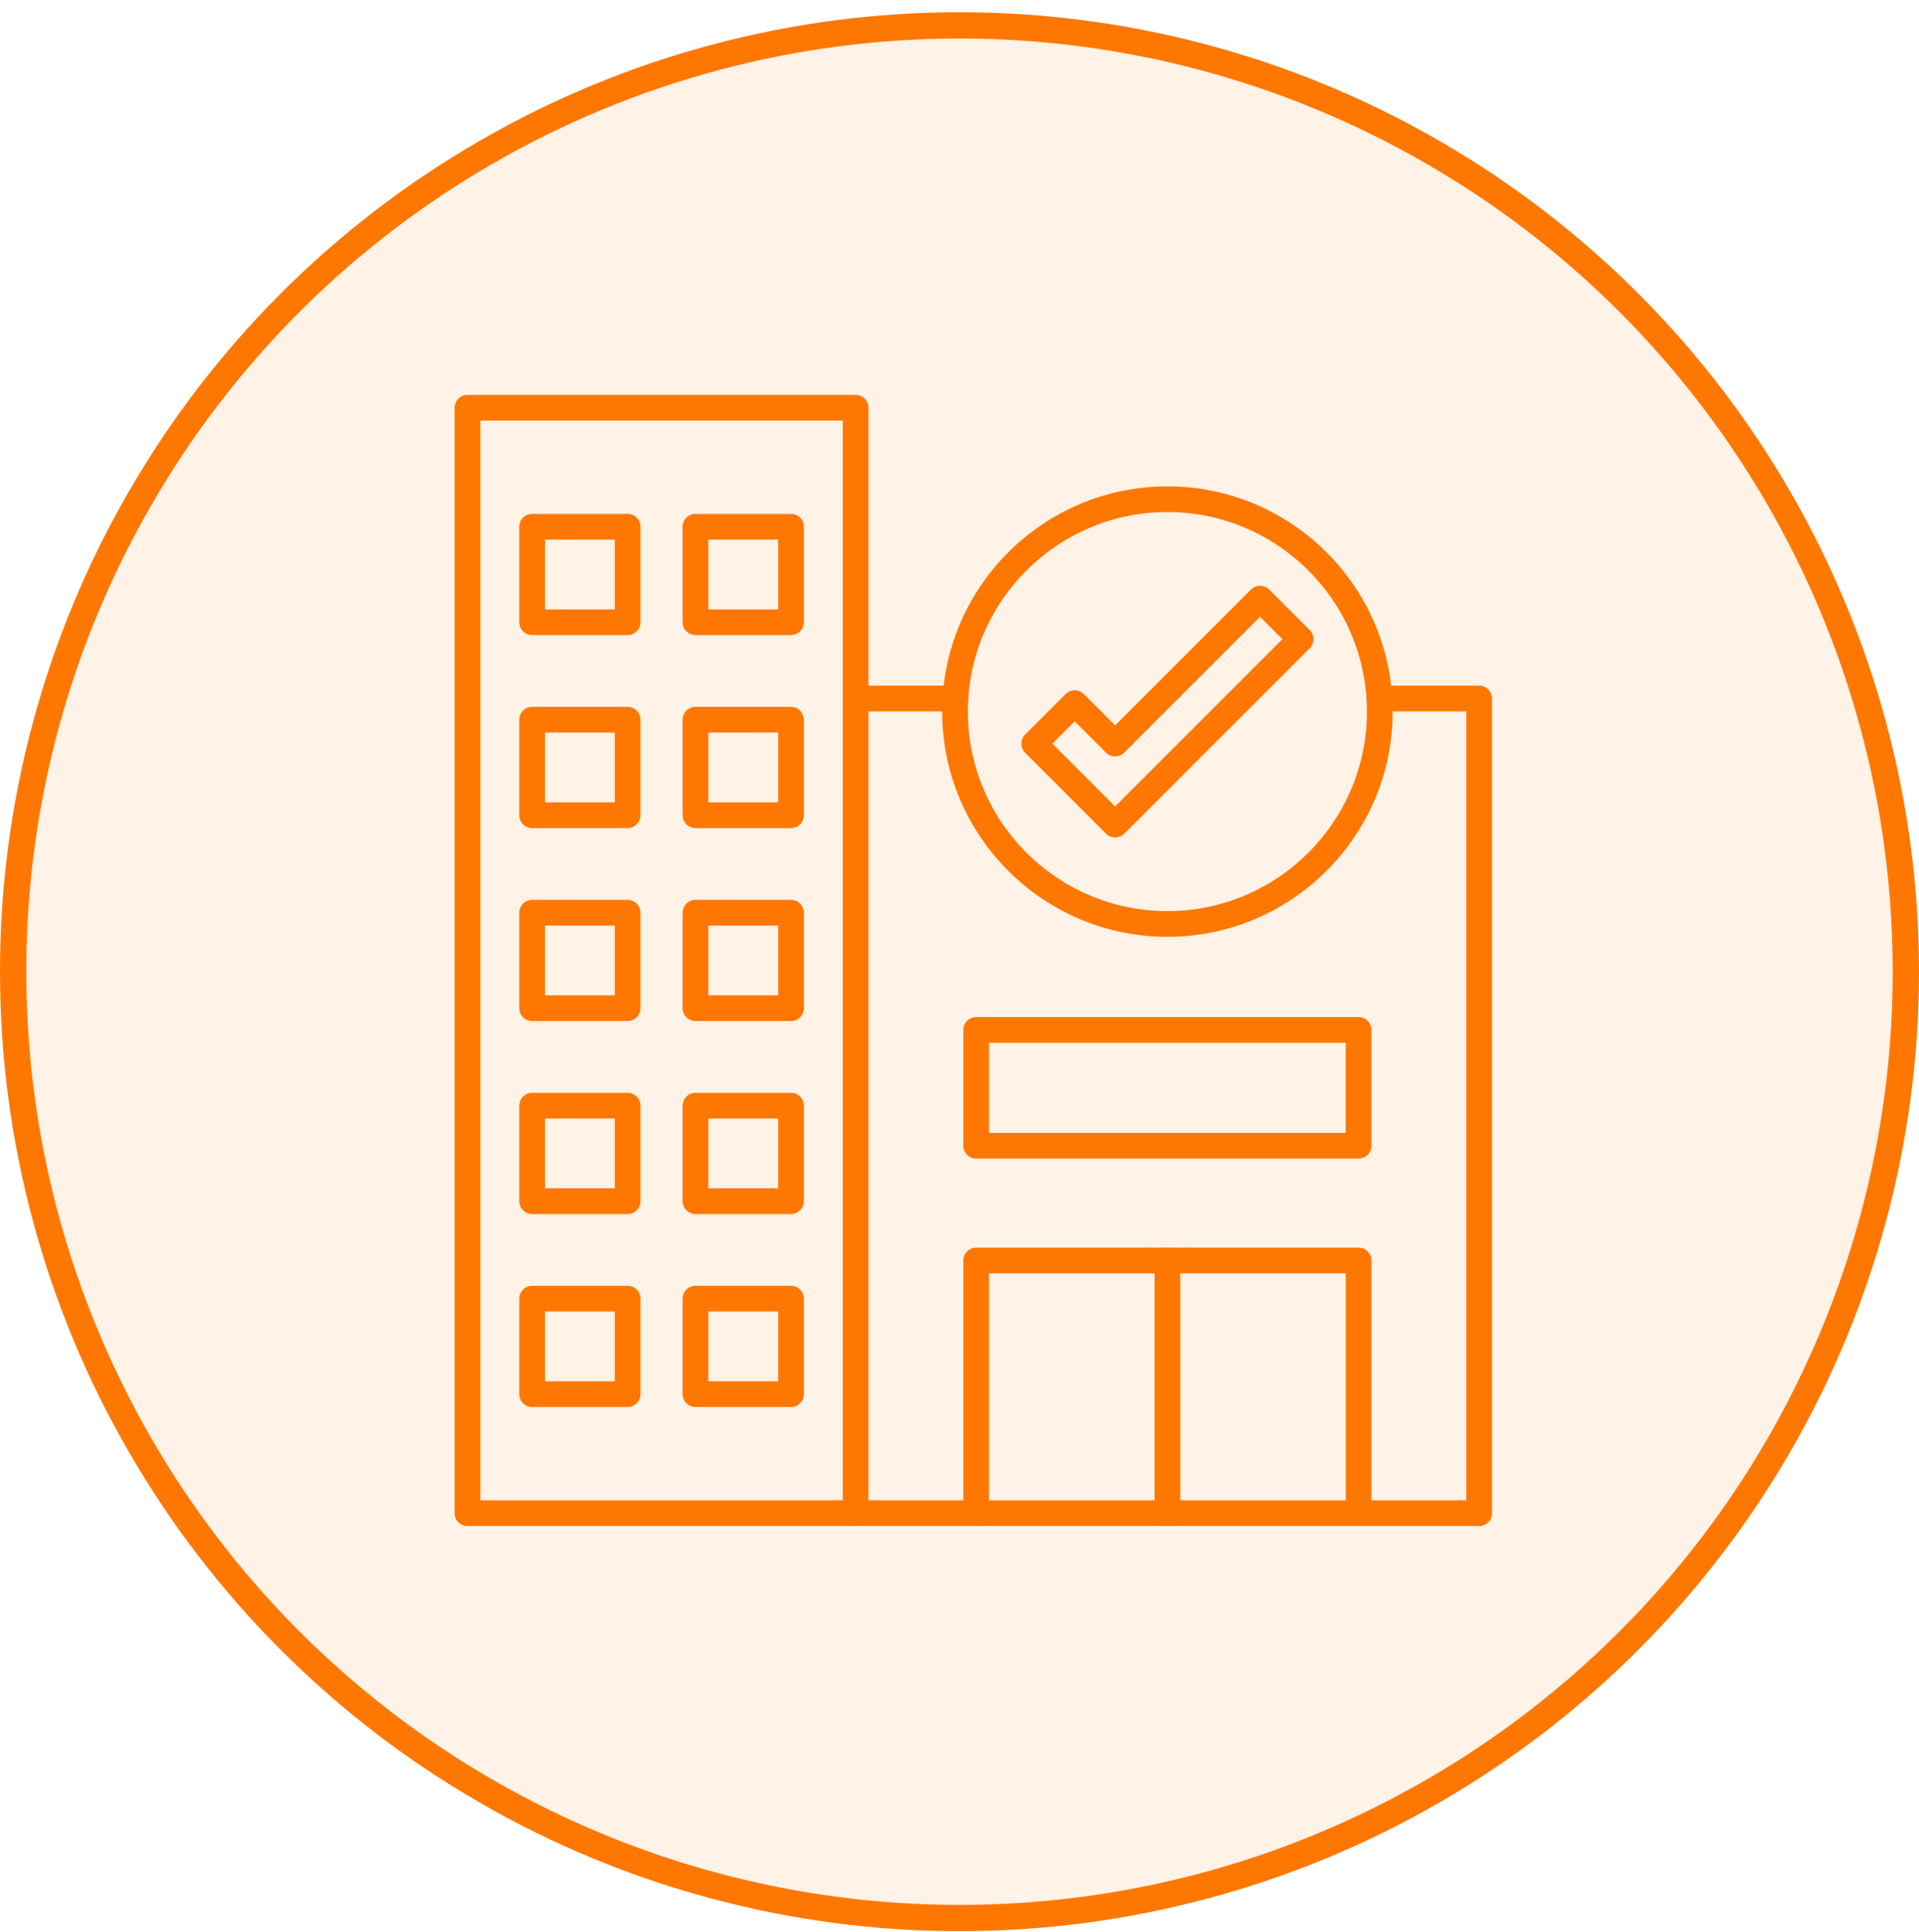
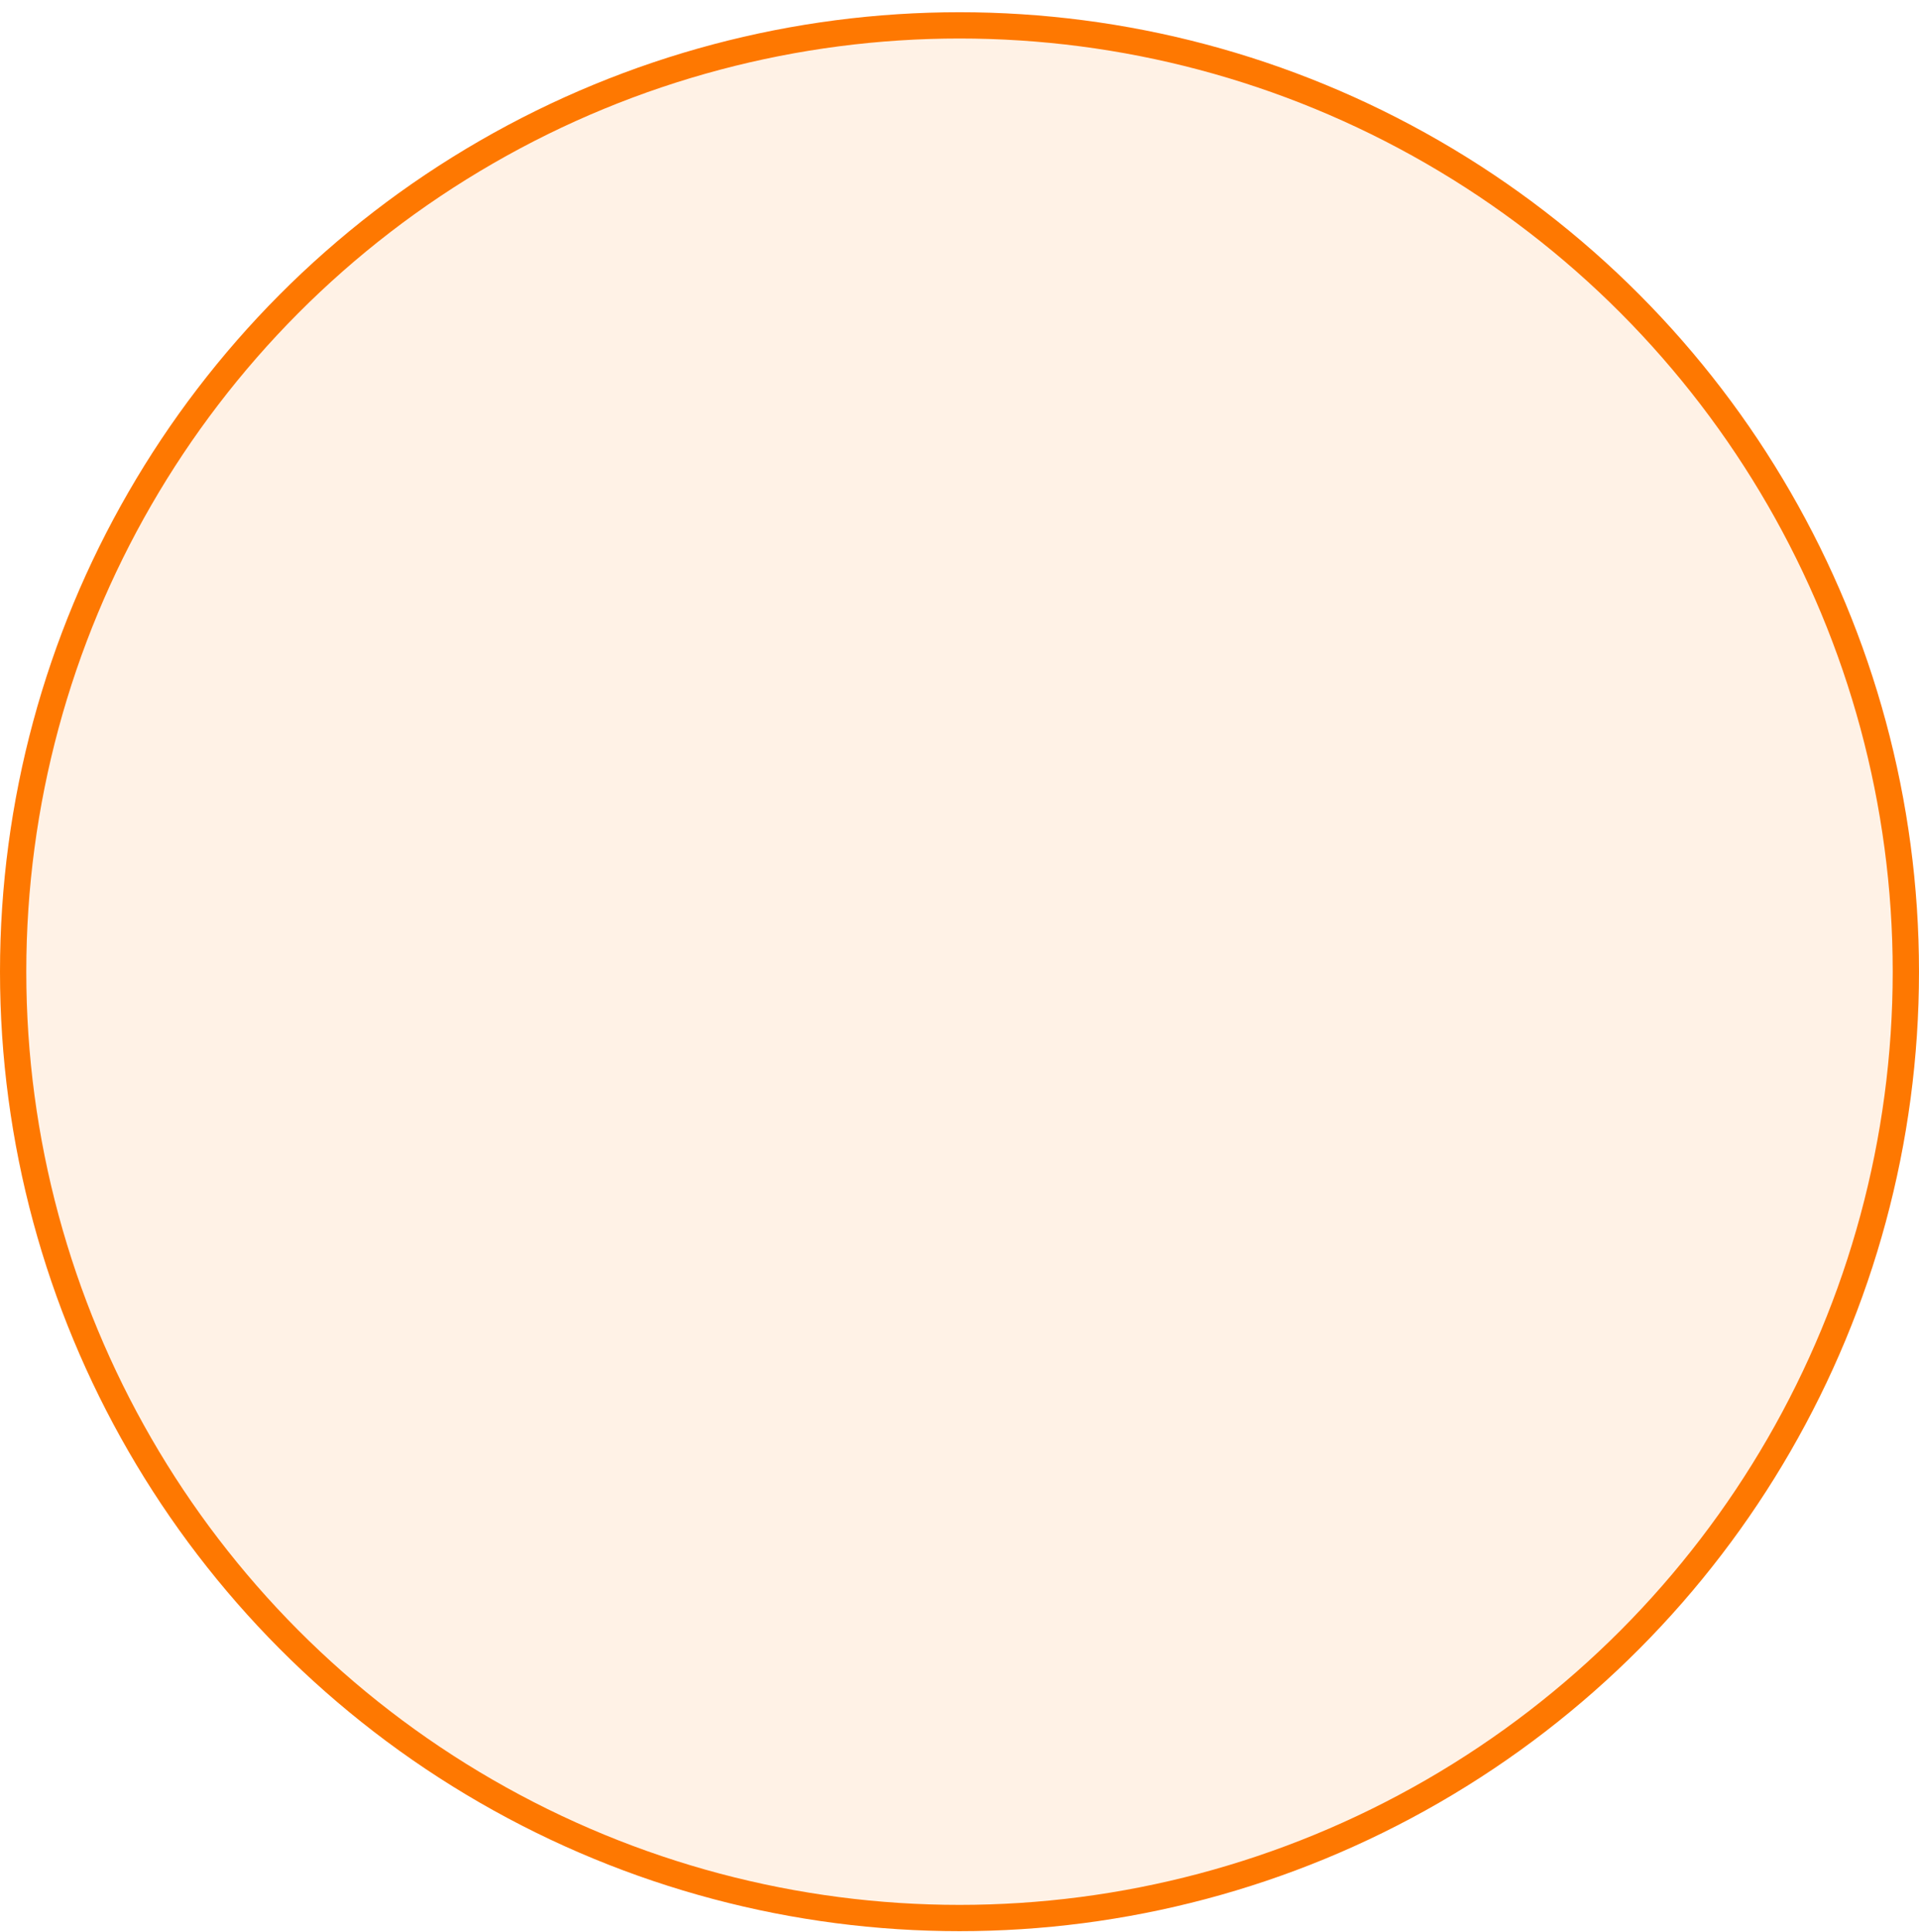
<svg xmlns="http://www.w3.org/2000/svg" width="146" height="147" viewBox="0 0 146 147" fill="none">
  <circle cx="73" cy="73.93" r="72" fill="#FE7801" fill-opacity="0.1" stroke="#FE7801" stroke-width="2" />
  <g clip-path="url(#clip0_4555_694)">
    <path d="M65.1 116.104H35.566C35.026 116.104 34.588 115.666 34.588 115.126V31.022C34.588 30.482 35.026 30.044 35.566 30.044H65.099C65.638 30.044 66.076 30.482 66.076 31.022V115.126C66.078 115.666 65.64 116.104 65.1 116.104ZM36.543 114.148H64.121V32H36.543V114.148Z" fill="#FE7801" />
    <path d="M112.537 116.104H65.101C64.561 116.104 64.123 115.666 64.123 115.126C64.123 114.586 64.561 114.148 65.101 114.148H111.559V54.121H104.947C104.407 54.121 103.969 53.683 103.969 53.143C103.969 52.603 104.407 52.165 104.947 52.165H112.537C113.076 52.165 113.515 52.603 113.515 53.143V115.126C113.515 115.666 113.076 116.104 112.537 116.104ZM72.69 54.121H65.101C64.561 54.121 64.123 53.683 64.123 53.143C64.123 52.603 64.561 52.165 65.101 52.165H72.69C73.23 52.165 73.668 52.603 73.668 53.143C73.668 53.683 73.23 54.121 72.69 54.121Z" fill="#FE7801" />
    <path d="M103.365 116.104C102.825 116.104 102.387 115.666 102.387 115.127V96.877H75.248V115.127C75.248 115.666 74.809 116.104 74.27 116.104C73.73 116.104 73.292 115.666 73.292 115.127V95.9C73.292 95.36 73.73 94.922 74.27 94.922H103.363C103.902 94.922 104.34 95.36 104.34 95.9V115.127C104.342 115.666 103.904 116.104 103.365 116.104Z" fill="#FE7801" />
    <path d="M88.818 116.104C88.278 116.104 87.84 115.666 87.84 115.127V95.9C87.84 95.36 88.278 94.922 88.818 94.922C89.357 94.922 89.795 95.36 89.795 95.9V115.127C89.795 115.666 89.357 116.104 88.818 116.104Z" fill="#FE7801" />
    <path d="M103.365 88.15H74.27C73.73 88.15 73.292 87.712 73.292 87.172V78.361C73.292 77.821 73.73 77.383 74.27 77.383H103.363C103.902 77.383 104.34 77.821 104.34 78.361V87.172C104.342 87.712 103.904 88.15 103.365 88.15ZM75.248 86.195H102.385V79.338H75.248V86.195Z" fill="#FE7801" />
    <path d="M88.817 71.277C79.368 71.277 71.681 63.59 71.681 54.14C71.681 44.691 79.368 37.004 88.817 37.004C98.266 37.004 105.954 44.691 105.954 54.14C105.954 63.59 98.266 71.277 88.817 71.277ZM88.817 38.959C80.445 38.959 73.636 45.771 73.636 54.14C73.636 62.51 80.445 69.321 88.817 69.321C97.189 69.321 103.998 62.512 103.998 54.14C103.998 45.769 97.189 38.959 88.817 38.959Z" fill="#FE7801" />
    <path d="M84.841 63.715C84.591 63.715 84.341 63.619 84.149 63.429L77.993 57.271C77.612 56.89 77.612 56.27 77.993 55.889L81.077 52.807C81.458 52.425 82.078 52.425 82.46 52.807L84.843 55.188L95.178 44.853C95.56 44.472 96.18 44.472 96.561 44.853L99.645 47.935C99.829 48.119 99.93 48.367 99.93 48.628C99.93 48.888 99.827 49.136 99.645 49.32L85.536 63.429C85.34 63.619 85.092 63.715 84.841 63.715ZM80.066 56.581L84.839 61.356L97.566 48.63L95.867 46.93L85.532 57.265C85.15 57.647 84.531 57.647 84.149 57.265L81.765 54.883L80.066 56.581Z" fill="#FE7801" />
    <path d="M47.752 48.321H40.486C39.946 48.321 39.508 47.883 39.508 47.343V40.076C39.508 39.537 39.946 39.099 40.486 39.099H47.752C48.292 39.099 48.73 39.537 48.73 40.076V47.343C48.73 47.883 48.292 48.321 47.752 48.321ZM41.463 46.365H46.775V41.054H41.463V46.365Z" fill="#FE7801" />
    <path d="M60.18 48.321H52.913C52.374 48.321 51.935 47.883 51.935 47.343V40.076C51.935 39.537 52.374 39.099 52.913 39.099H60.18C60.72 39.099 61.158 39.537 61.158 40.076V47.343C61.158 47.883 60.72 48.321 60.18 48.321ZM53.891 46.365H59.202V41.054H53.891V46.365Z" fill="#FE7801" />
    <path d="M47.752 63.003H40.486C39.946 63.003 39.508 62.565 39.508 62.025V54.758C39.508 54.218 39.946 53.78 40.486 53.78H47.752C48.292 53.78 48.73 54.218 48.73 54.758V62.025C48.73 62.565 48.292 63.003 47.752 63.003ZM41.463 61.047H46.775V55.736H41.463V61.047Z" fill="#FE7801" />
    <path d="M60.18 63.003H52.913C52.374 63.003 51.935 62.565 51.935 62.025V54.758C51.935 54.218 52.374 53.78 52.913 53.78H60.18C60.72 53.78 61.158 54.218 61.158 54.758V62.025C61.158 62.565 60.72 63.003 60.18 63.003ZM53.891 61.047H59.202V55.736H53.891V61.047Z" fill="#FE7801" />
-     <path d="M47.752 77.685H40.486C39.946 77.685 39.508 77.247 39.508 76.707V69.441C39.508 68.901 39.946 68.463 40.486 68.463H47.752C48.292 68.463 48.73 68.901 48.73 69.441V76.707C48.73 77.247 48.292 77.685 47.752 77.685ZM41.463 75.73H46.775V70.418H41.463V75.73Z" fill="#FE7801" />
    <path d="M60.18 77.685H52.913C52.374 77.685 51.935 77.247 51.935 76.707V69.441C51.935 68.901 52.374 68.463 52.913 68.463H60.18C60.72 68.463 61.158 68.901 61.158 69.441V76.707C61.158 77.247 60.72 77.685 60.18 77.685ZM53.891 75.73H59.202V70.418H53.891V75.73Z" fill="#FE7801" />
    <path d="M47.752 92.368H40.486C39.946 92.368 39.508 91.93 39.508 91.39V84.123C39.508 83.584 39.946 83.145 40.486 83.145H47.752C48.292 83.145 48.73 83.584 48.73 84.123V91.39C48.73 91.93 48.292 92.368 47.752 92.368ZM41.463 90.412H46.775V85.101H41.463V90.412Z" fill="#FE7801" />
-     <path d="M60.18 92.368H52.913C52.374 92.368 51.935 91.93 51.935 91.39V84.123C51.935 83.584 52.374 83.145 52.913 83.145H60.18C60.72 83.145 61.158 83.584 61.158 84.123V91.39C61.158 91.93 60.72 92.368 60.18 92.368ZM53.891 90.412H59.202V85.101H53.891V90.412Z" fill="#FE7801" />
    <path d="M47.752 107.05H40.486C39.946 107.05 39.508 106.612 39.508 106.072V98.805C39.508 98.265 39.946 97.827 40.486 97.827H47.752C48.292 97.827 48.73 98.265 48.73 98.805V106.072C48.73 106.612 48.292 107.05 47.752 107.05ZM41.463 105.094H46.775V99.783H41.463V105.094Z" fill="#FE7801" />
    <path d="M60.18 107.05H52.913C52.374 107.05 51.935 106.612 51.935 106.072V98.805C51.935 98.265 52.374 97.827 52.913 97.827H60.18C60.72 97.827 61.158 98.265 61.158 98.805V106.072C61.158 106.612 60.72 107.05 60.18 107.05ZM53.891 105.094H59.202V99.783H53.891V105.094Z" fill="#FE7801" />
  </g>
  <defs>
    <clipPath id="clip0_4555_694">
-       <rect width="88" height="88" fill="white" transform="translate(30 28.93)" />
-     </clipPath>
+       </clipPath>
  </defs>
</svg>